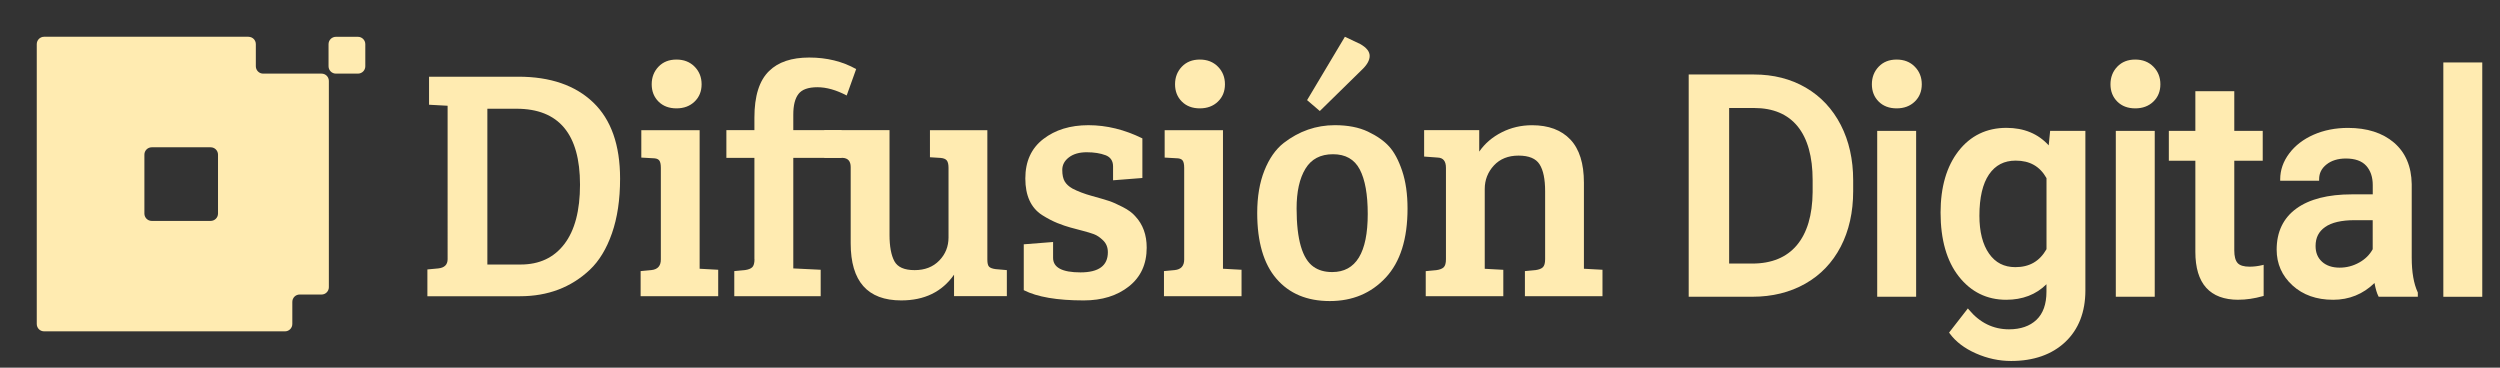
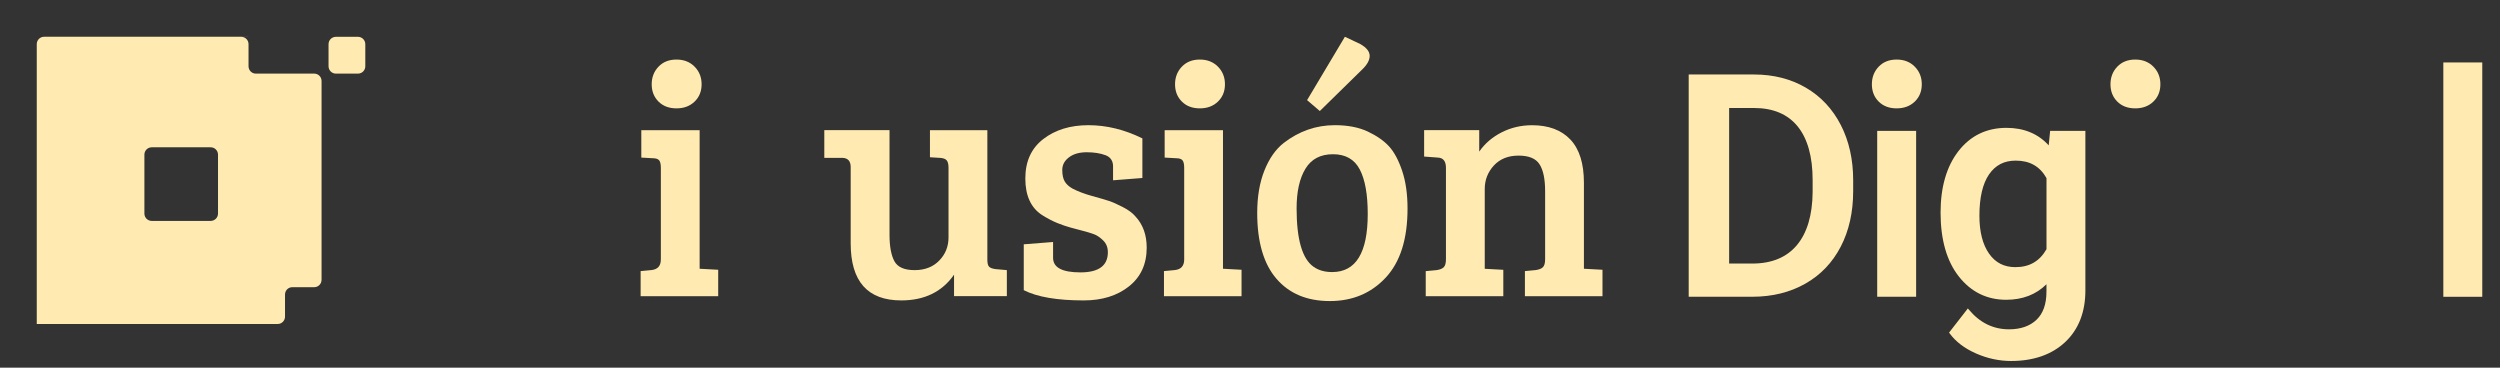
<svg xmlns="http://www.w3.org/2000/svg" id="Capa_1" data-name="Capa 1" viewBox="0 0 544 80">
  <rect x="0" y="0" width="544" height="80" fill="#333333" stroke="none" />
  <defs>
    <style>      .cls-1 {        fill: none;      }      .cls-1, .cls-2 {        stroke-width: 0px;      }      .cls-2 {        fill: #ffebb1;      }    </style>
    <clipPath id="clippath">
      <rect class="cls-1" x="778.72" y="-851.7" width="1920" height="6597.39" />
    </clipPath>
    <mask id="mask" x="418.72" y="-851.7" width="2280" height="6597.39" maskUnits="userSpaceOnUse" />
  </defs>
  <g>
-     <path class="cls-2" d="M54.08,8H9.59c-.88,0-1.59.72-1.59,1.6v60.9c0,.89.71,1.6,1.59,1.6h52.43c.88,0,1.59-.72,1.59-1.6v-4.81c0-.89.71-1.6,1.59-1.6h4.77c.88,0,1.59-.72,1.59-1.6V17.62c0-.89-.71-1.6-1.59-1.6h-12.71c-.88,0-1.59-.72-1.59-1.6v-4.81c0-.89-.71-1.6-1.59-1.6ZM45.84,48.07h-12.82c-.89,0-1.6-.72-1.6-1.6v-12.82c0-.89.72-1.6,1.6-1.6h12.82c.89,0,1.6.72,1.6,1.6v12.82c0,.89-.72,1.6-1.6,1.6ZM79.49,9.61v4.81c0,.89-.72,1.6-1.6,1.6h-4.8c-.88,0-1.6-.72-1.6-1.6v-4.81c0-.89.72-1.6,1.6-1.6h4.8c.88,0,1.6.72,1.6,1.6Z" />
+     <path class="cls-2" d="M54.08,8H9.59c-.88,0-1.59.72-1.59,1.6v60.9h52.43c.88,0,1.59-.72,1.59-1.6v-4.81c0-.89.71-1.6,1.59-1.6h4.77c.88,0,1.59-.72,1.59-1.6V17.62c0-.89-.71-1.6-1.59-1.6h-12.71c-.88,0-1.59-.72-1.59-1.6v-4.81c0-.89-.71-1.6-1.59-1.6ZM45.84,48.07h-12.82c-.89,0-1.6-.72-1.6-1.6v-12.82c0-.89.72-1.6,1.6-1.6h12.82c.89,0,1.6.72,1.6,1.6v12.82c0,.89-.72,1.6-1.6,1.6ZM79.49,9.61v4.81c0,.89-.72,1.6-1.6,1.6h-4.8c-.88,0-1.6-.72-1.6-1.6v-4.81c0-.89.72-1.6,1.6-1.6h4.8c.88,0,1.6.72,1.6,1.6Z" />
    <g>
-       <path class="cls-2" d="M93,64.45v-5.82l2.34-.22c1.37-.14,2.06-.81,2.06-2.01V23.01l-4.04-.22v-6.1h19.44c6.95,0,12.38,1.87,16.28,5.6,3.9,3.73,5.85,9.26,5.85,16.59,0,4.55-.59,8.51-1.77,11.89-1.18,3.38-2.79,6.02-4.82,7.94-4.07,3.83-9.13,5.75-15.18,5.75h-20.15ZM106.05,23.66v33.9h7.24c4.07,0,7.24-1.48,9.51-4.45,2.27-2.97,3.41-7.28,3.41-12.93,0-11.01-4.61-16.52-13.83-16.52h-6.31Z" />
      <path class="cls-2" d="M152.24,28.32v30.16l4.04.22v5.75h-16.88v-5.46l2.34-.22c1.37-.14,2.06-.91,2.06-2.3v-19.96c0-.81-.13-1.36-.39-1.65-.26-.29-.72-.43-1.38-.43l-2.48-.14v-5.96h12.7ZM143.3,22.11c-.99-.98-1.49-2.24-1.49-3.77s.5-2.81,1.49-3.84c.99-1.03,2.29-1.54,3.9-1.54s2.92.51,3.94,1.54c1.02,1.03,1.53,2.31,1.53,3.84s-.51,2.79-1.53,3.77c-1.02.98-2.33,1.47-3.94,1.47s-2.91-.49-3.9-1.47Z" />
-       <path class="cls-2" d="M164.16,56.4v-22.05h-6.1v-6.03h6.1v-2.73c0-4.69,1.06-8.07,3.19-10.13,1.99-1.96,4.89-2.94,8.73-2.94s7.24.84,10.22,2.51l-2.06,5.75c-2.27-1.2-4.4-1.8-6.38-1.8s-3.36.49-4.11,1.47c-.76.98-1.13,2.48-1.13,4.49v3.38h10.5v6.03h-10.5v24.06l5.96.29v5.75h-18.8v-5.46l2.34-.22c.71-.1,1.23-.3,1.56-.61.33-.31.5-.9.5-1.76Z" />
      <path class="cls-2" d="M219.09,58.77v5.67h-11.49v-4.67c-2.6,3.73-6.43,5.6-11.49,5.6-7.33,0-11-4.14-11-12.42v-16.59c0-1.29-.59-1.96-1.77-2.01h-3.97v-6.03h14.19v22.77c0,2.54.36,4.45,1.06,5.75s2.17,1.94,4.4,1.94,4.01-.69,5.36-2.08c1.35-1.39,2.02-3.06,2.02-5.03v-15.15c0-.77-.13-1.3-.39-1.62-.26-.31-.72-.49-1.38-.54l-2.27-.14v-5.89h12.49v28.15c0,.77.12,1.28.36,1.54.24.26.71.44,1.42.54l2.48.22Z" />
      <path class="cls-2" d="M240.58,33.78c-1.13-.43-2.51-.65-4.11-.65s-2.9.37-3.87,1.11c-.97.74-1.45,1.65-1.45,2.73s.18,1.92.53,2.51c.36.6.91,1.11,1.67,1.54,1.18.62,2.6,1.16,4.26,1.62,1.66.46,2.88.81,3.69,1.08.8.26,1.81.71,3.01,1.33,1.21.62,2.12,1.29,2.73,2.01,1.66,1.77,2.48,4.05,2.48,6.82,0,3.59-1.29,6.4-3.87,8.44-2.58,2.04-5.85,3.05-9.83,3.05-5.77,0-10.12-.74-13.05-2.23v-9.98l6.38-.5v3.45c0,2.11,1.99,3.16,5.96,3.16s5.96-1.46,5.96-4.38c0-1.05-.34-1.91-1.03-2.58-.69-.67-1.36-1.12-2.02-1.36-.66-.24-1.45-.48-2.38-.72-.92-.24-1.82-.48-2.7-.72-.88-.24-1.82-.56-2.84-.97-1.02-.41-2.14-.99-3.37-1.76-2.41-1.58-3.62-4.22-3.62-7.94s1.3-6.57,3.9-8.58c2.6-2.01,5.88-3.02,9.83-3.02s7.86.96,11.74,2.87v8.62l-6.38.5v-3.02c0-1.2-.54-2.01-1.63-2.44Z" />
      <path class="cls-2" d="M266.12,28.32v30.16l4.04.22v5.75h-16.88v-5.46l2.34-.22c1.37-.14,2.06-.91,2.06-2.3v-19.96c0-.81-.13-1.36-.39-1.65-.26-.29-.72-.43-1.38-.43l-2.48-.14v-5.96h12.7ZM257.18,22.11c-.99-.98-1.49-2.24-1.49-3.77s.5-2.81,1.49-3.84c.99-1.03,2.29-1.54,3.9-1.54s2.92.51,3.94,1.54c1.02,1.03,1.53,2.31,1.53,3.84s-.51,2.79-1.53,3.77c-1.02.98-2.33,1.47-3.94,1.47s-2.91-.49-3.9-1.47Z" />
      <path class="cls-2" d="M273.57,46.35c0-3.54.52-6.62,1.56-9.23,1.04-2.61,2.43-4.61,4.19-6,3.36-2.59,7.07-3.88,11.14-3.88,2.84,0,5.24.47,7.2,1.4,1.96.93,3.5,2.01,4.61,3.23,1.11,1.22,2.06,2.99,2.84,5.31.78,2.32,1.17,5.06,1.17,8.22,0,6.61-1.58,11.61-4.75,15.01-3.17,3.4-7.22,5.1-12.17,5.1s-8.81-1.62-11.6-4.85c-2.79-3.23-4.19-8.01-4.19-14.33ZM289.89,59.2c5.16,0,7.73-4.21,7.73-12.64,0-4.26-.58-7.49-1.74-9.7-1.16-2.2-3.1-3.3-5.82-3.3s-4.72,1.05-6,3.16c-1.28,2.11-1.92,4.98-1.92,8.62,0,6.75,1.23,10.99,3.69,12.71,1.09.77,2.43,1.15,4.04,1.15ZM284.42,21.79l8.23-13.79,3.33,1.58c1.37.77,2.06,1.63,2.06,2.59s-.59,1.99-1.77,3.09l-9.08,8.9-2.77-2.37Z" />
      <path class="cls-2" d="M309.89,34.07v-5.75h11.99v4.67c1.23-1.77,2.86-3.17,4.9-4.2,2.03-1.03,4.23-1.54,6.6-1.54,3.59,0,6.37,1.04,8.34,3.12,1.96,2.08,2.94,5.21,2.94,9.37v18.74l4.04.22v5.75h-16.88v-5.46l2.34-.22c.71-.1,1.23-.3,1.56-.61.33-.31.5-.9.5-1.76v-14.79c0-2.63-.4-4.58-1.21-5.85-.8-1.27-2.33-1.9-4.58-1.9s-4.03.72-5.36,2.15c-1.32,1.44-1.99,3.14-1.99,5.1v17.38l4.04.22v5.75h-16.88v-5.46l2.34-.22c.71-.1,1.23-.3,1.56-.61.33-.31.5-.9.5-1.76v-19.89c0-1.44-.59-2.18-1.77-2.23l-2.98-.22Z" />
      <path class="cls-2" d="M408.81,22.11c-.99-.98-1.49-2.24-1.49-3.77s.5-2.81,1.49-3.84c.99-1.03,2.29-1.54,3.9-1.54s2.92.51,3.94,1.54c1.02,1.03,1.53,2.31,1.53,3.84s-.51,2.79-1.53,3.77c-1.02.98-2.33,1.47-3.94,1.47s-2.91-.49-3.9-1.47Z" />
      <path class="cls-2" d="M460.73,22.11c-.99-.98-1.49-2.24-1.49-3.77s.5-2.81,1.49-3.84c.99-1.03,2.29-1.54,3.9-1.54s2.92.51,3.94,1.54c1.02,1.03,1.53,2.31,1.53,3.84s-.51,2.79-1.53,3.77c-1.02.98-2.33,1.47-3.94,1.47s-2.91-.49-3.9-1.47Z" />
    </g>
  </g>
  <path class="cls-2" d="M367.46,64.57V16.21h14.23c4.2,0,7.99.96,11.25,2.86,3.26,1.9,5.83,4.64,7.62,8.13,1.79,3.48,2.69,7.53,2.69,12.01v2.39c0,4.56-.91,8.62-2.71,12.08-1.8,3.47-4.4,6.18-7.73,8.06-3.32,1.88-7.18,2.83-11.47,2.83h-13.88ZM381.31,57.35c4.19,0,7.44-1.34,9.67-3.98,2.24-2.65,3.4-6.54,3.45-11.54v-2.65c0-5.09-1.1-9.02-3.27-11.69-2.16-2.65-5.34-3.99-9.46-3.99h-5.44v33.85h5.05Z" />
  <rect class="cls-2" x="408.48" y="28.48" width="8.47" height="36.09" />
-   <rect class="cls-2" x="460.4" y="28.48" width="8.47" height="36.09" />
  <path class="cls-2" d="M437.62,78.55c-2.6,0-5.18-.55-7.66-1.65-2.49-1.1-4.41-2.56-5.71-4.35l-.13-.18,4.09-5.26.24.29c2.35,2.82,5.28,4.26,8.71,4.26,2.52,0,4.54-.7,5.98-2.07,1.44-1.37,2.17-3.42,2.17-6.1v-1.64c-2.26,2.25-5.21,3.38-8.77,3.38-4.18,0-7.65-1.7-10.3-5.07-2.63-3.34-3.97-8.02-3.97-13.9,0-5.55,1.31-10.06,3.9-13.39,2.61-3.35,6.12-5.05,10.43-5.05,3.81,0,6.9,1.28,9.2,3.81l.31-3.15h7.67v34.71c0,4.72-1.48,8.5-4.39,11.24-2.91,2.73-6.87,4.12-11.79,4.12ZM438.62,34.95c-2.51,0-4.41.98-5.8,2.99-1.39,2.02-2.1,5.05-2.1,9.01,0,3.49.71,6.26,2.1,8.24,1.39,1.98,3.27,2.94,5.73,2.94,3.06,0,5.27-1.28,6.77-3.91v-15.46c-1.45-2.57-3.64-3.81-6.7-3.81Z" />
-   <path class="cls-2" d="M487.08,65.23c-6.22,0-9.37-3.51-9.37-10.44v-19.81h-5.77v-6.5h5.77v-8.63h8.47v8.63h6.19v6.5h-6.19v19.51c0,1.28.24,2.2.72,2.74.47.53,1.35.8,2.61.8.88,0,1.79-.11,2.69-.32l.37-.09v6.77l-.22.06c-1.81.51-3.58.77-5.27.77Z" />
-   <path class="cls-2" d="M507.66,65.23c-3.58,0-6.55-1.05-8.82-3.13-2.28-2.08-3.44-4.7-3.44-7.77,0-3.87,1.44-6.88,4.29-8.95,2.82-2.05,6.88-3.09,12.09-3.09h4.53v-2.03c0-1.75-.49-3.17-1.44-4.21-.95-1.04-2.44-1.56-4.41-1.56-1.72,0-3.14.44-4.22,1.3-1.08.86-1.6,1.91-1.6,3.23v.3h-8.47v-.3c0-2.01.66-3.9,1.97-5.64,1.3-1.73,3.09-3.1,5.32-4.08,2.22-.97,4.73-1.47,7.46-1.47,4.16,0,7.53,1.08,10.01,3.2,2.5,2.14,3.8,5.18,3.86,9.03v16.01c0,3.14.44,5.67,1.3,7.52l.03.06v.92h-8.52l-.08-.16c-.32-.62-.59-1.55-.83-2.83-2.48,2.42-5.51,3.65-9.01,3.65ZM512.36,47.91c-2.84,0-5,.5-6.41,1.49-1.4.98-2.08,2.32-2.08,4.12,0,1.46.46,2.58,1.41,3.44.94.85,2.23,1.28,3.83,1.28,1.5,0,2.92-.37,4.25-1.11,1.29-.72,2.28-1.69,2.94-2.9v-6.32h-3.95Z" />
  <rect class="cls-2" x="531.67" y="13.59" width="8.47" height="50.99" />
</svg>